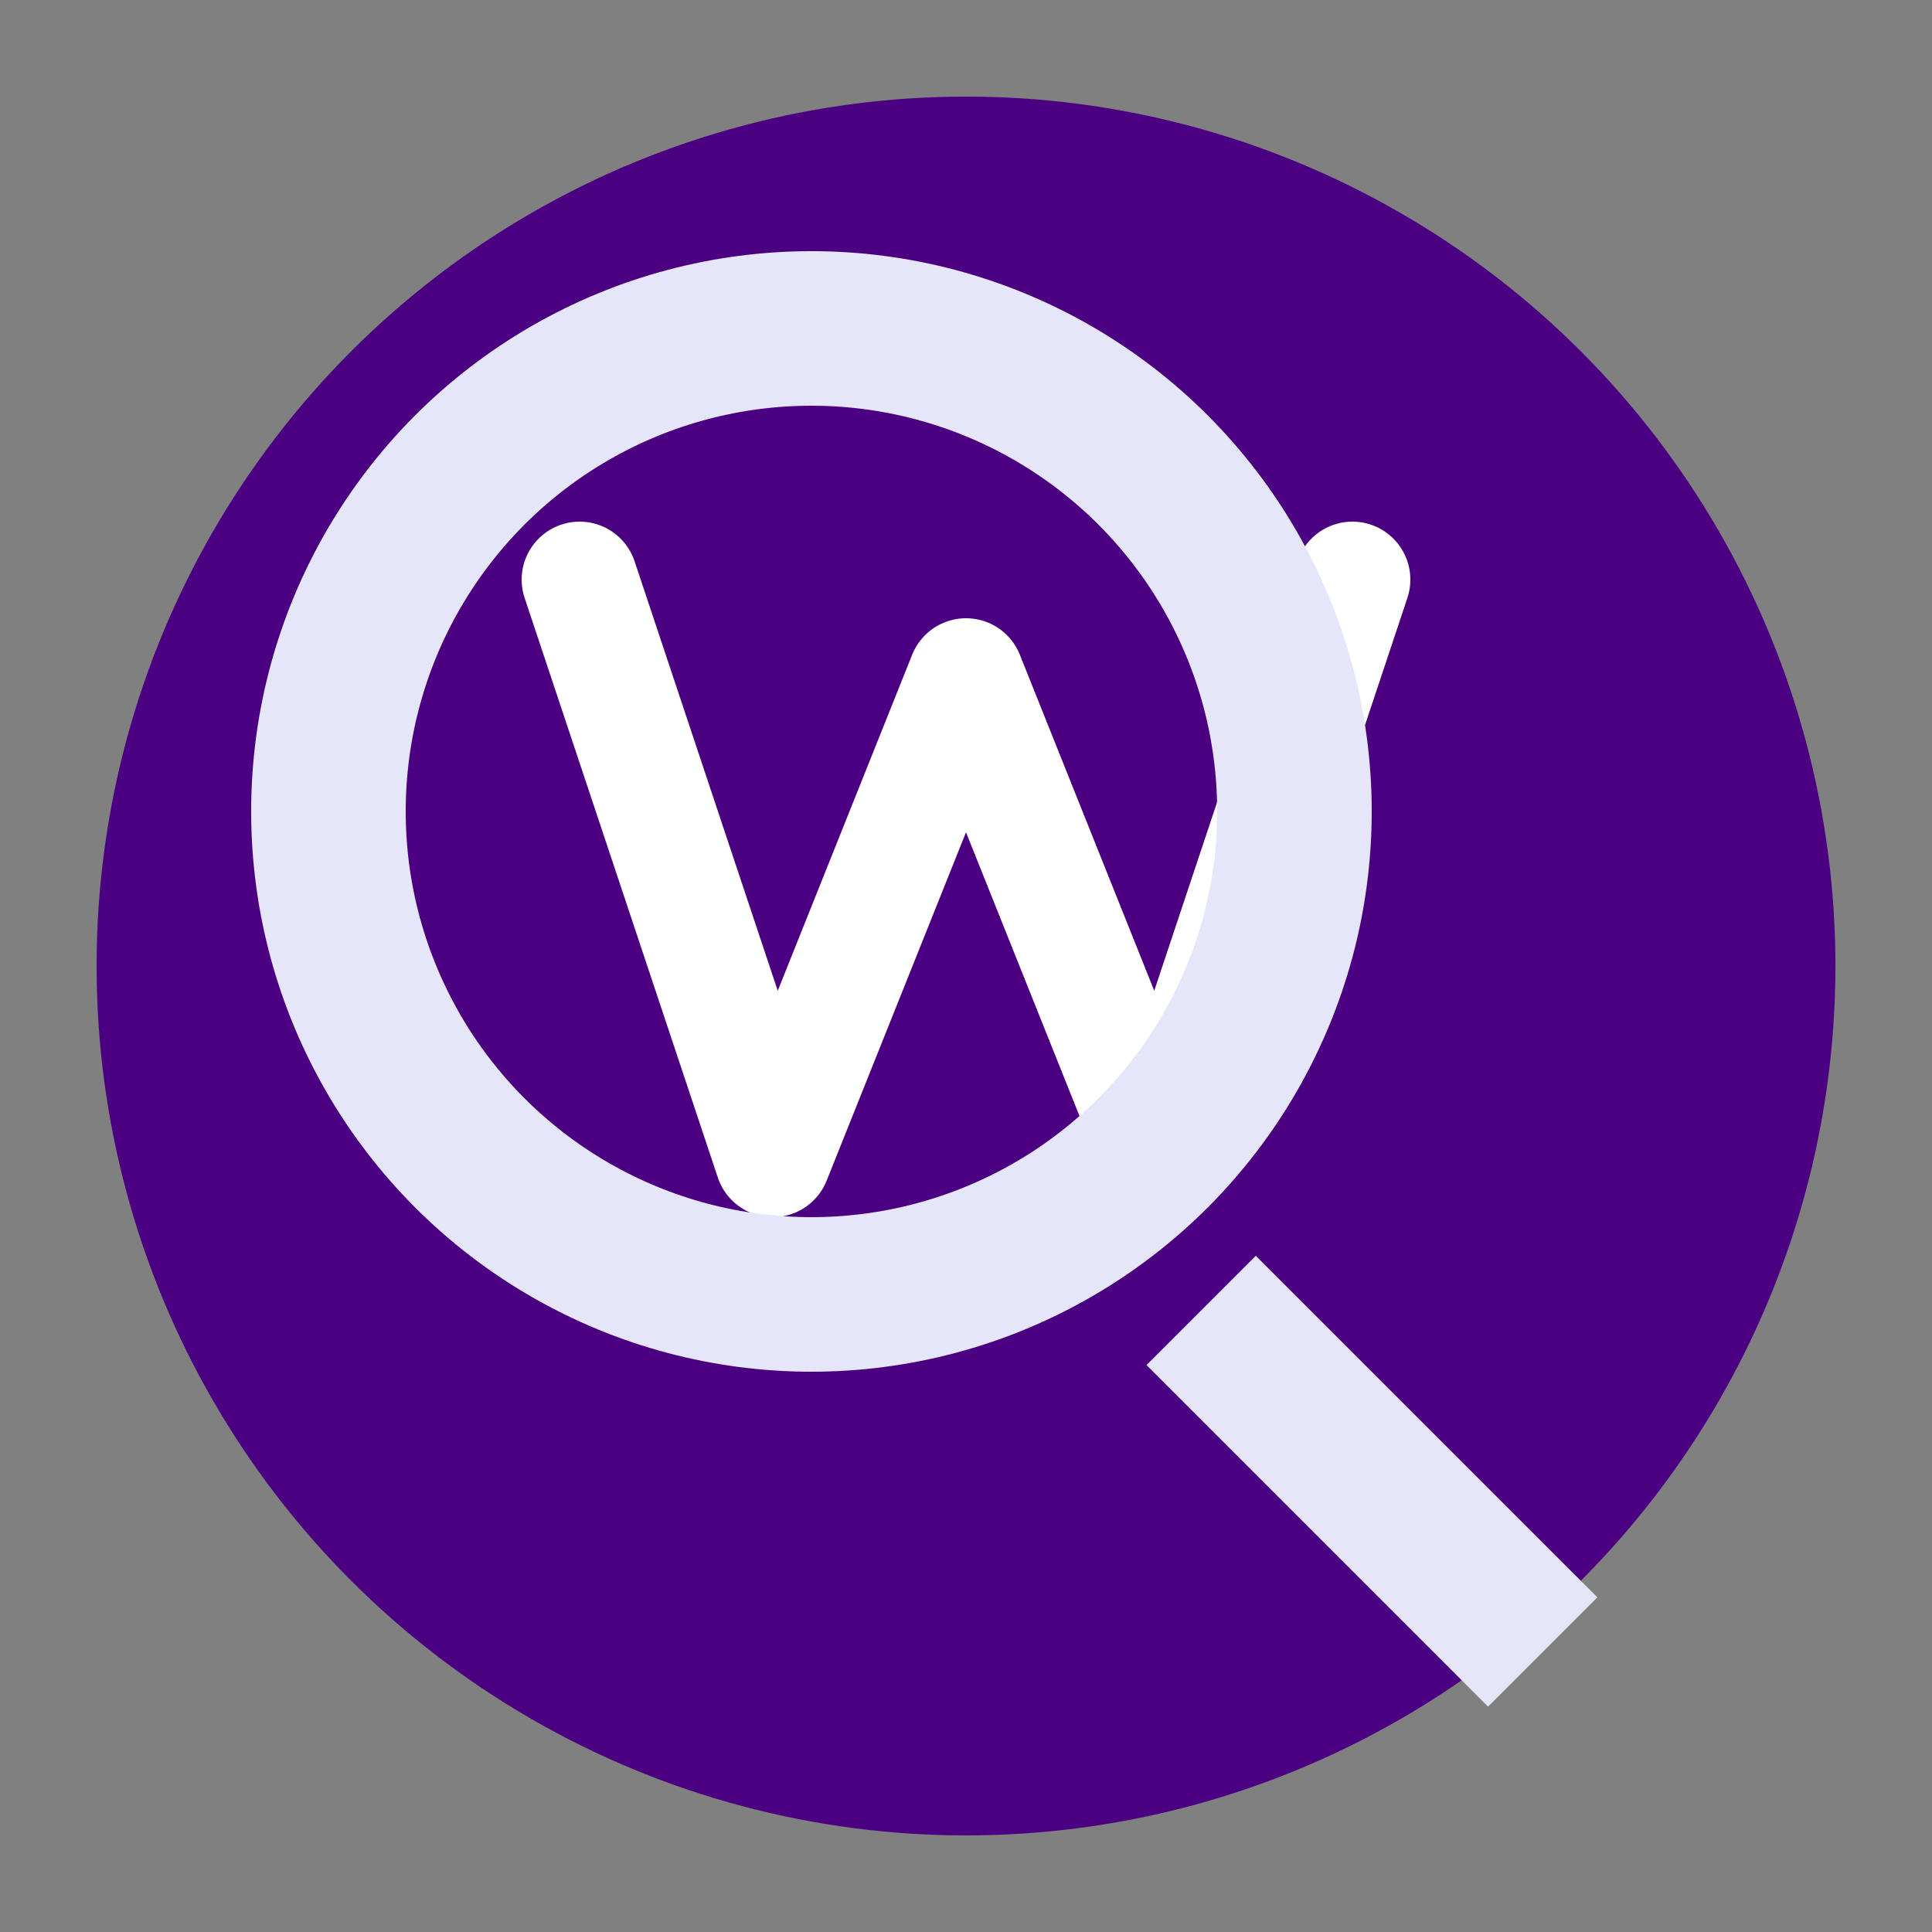
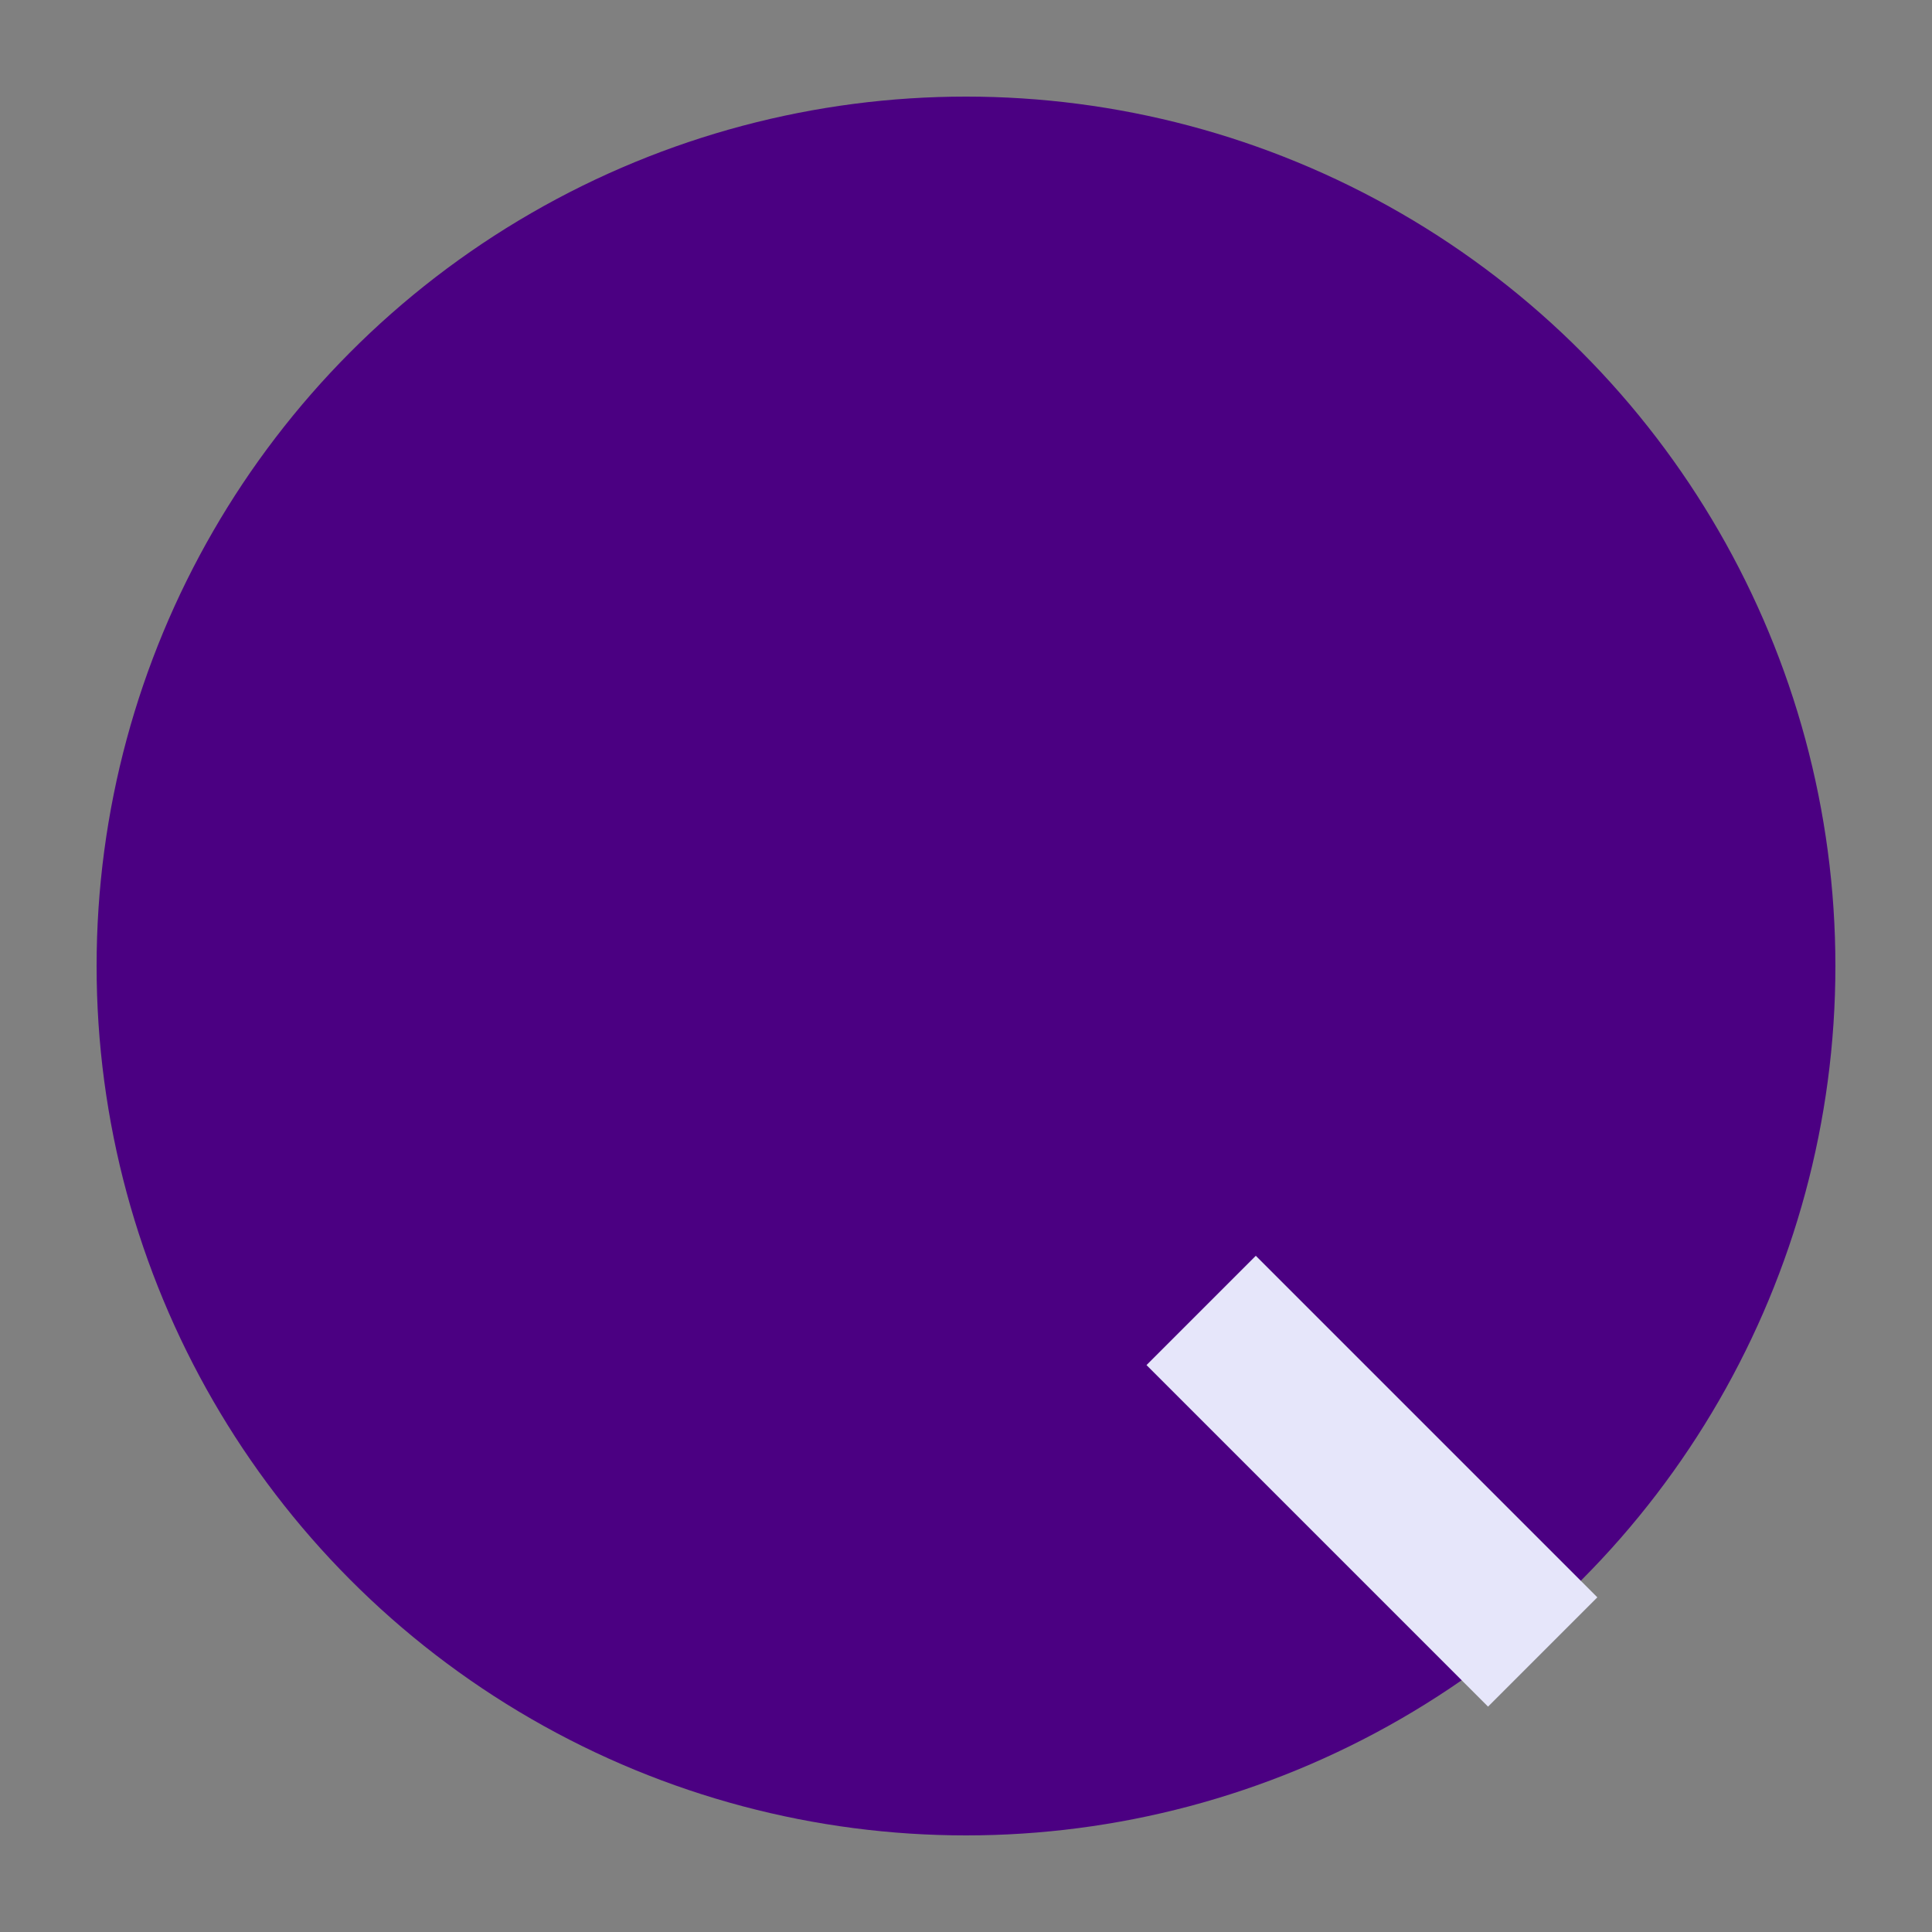
<svg xmlns="http://www.w3.org/2000/svg" viewBox="0 0 100 100">
  <rect x="0" y="0" width="100" height="100" fill="#808080" stroke="none" />
  <circle cx="50" cy="50" r="45" fill="#4B0082" />
-   <path d="M30 30 L40 60 L50 35 L60 60 L70 30" fill="none" stroke="#FFFFFF" stroke-width="6" stroke-linecap="round" stroke-linejoin="round" />
  <rect x="65" y="65" width="25" height="8" transform="rotate(45, 65, 65)" fill="#E6E6FA" />
-   <circle cx="42" cy="42" r="25" fill="none" stroke="#E6E6FA" stroke-width="8" />
</svg>